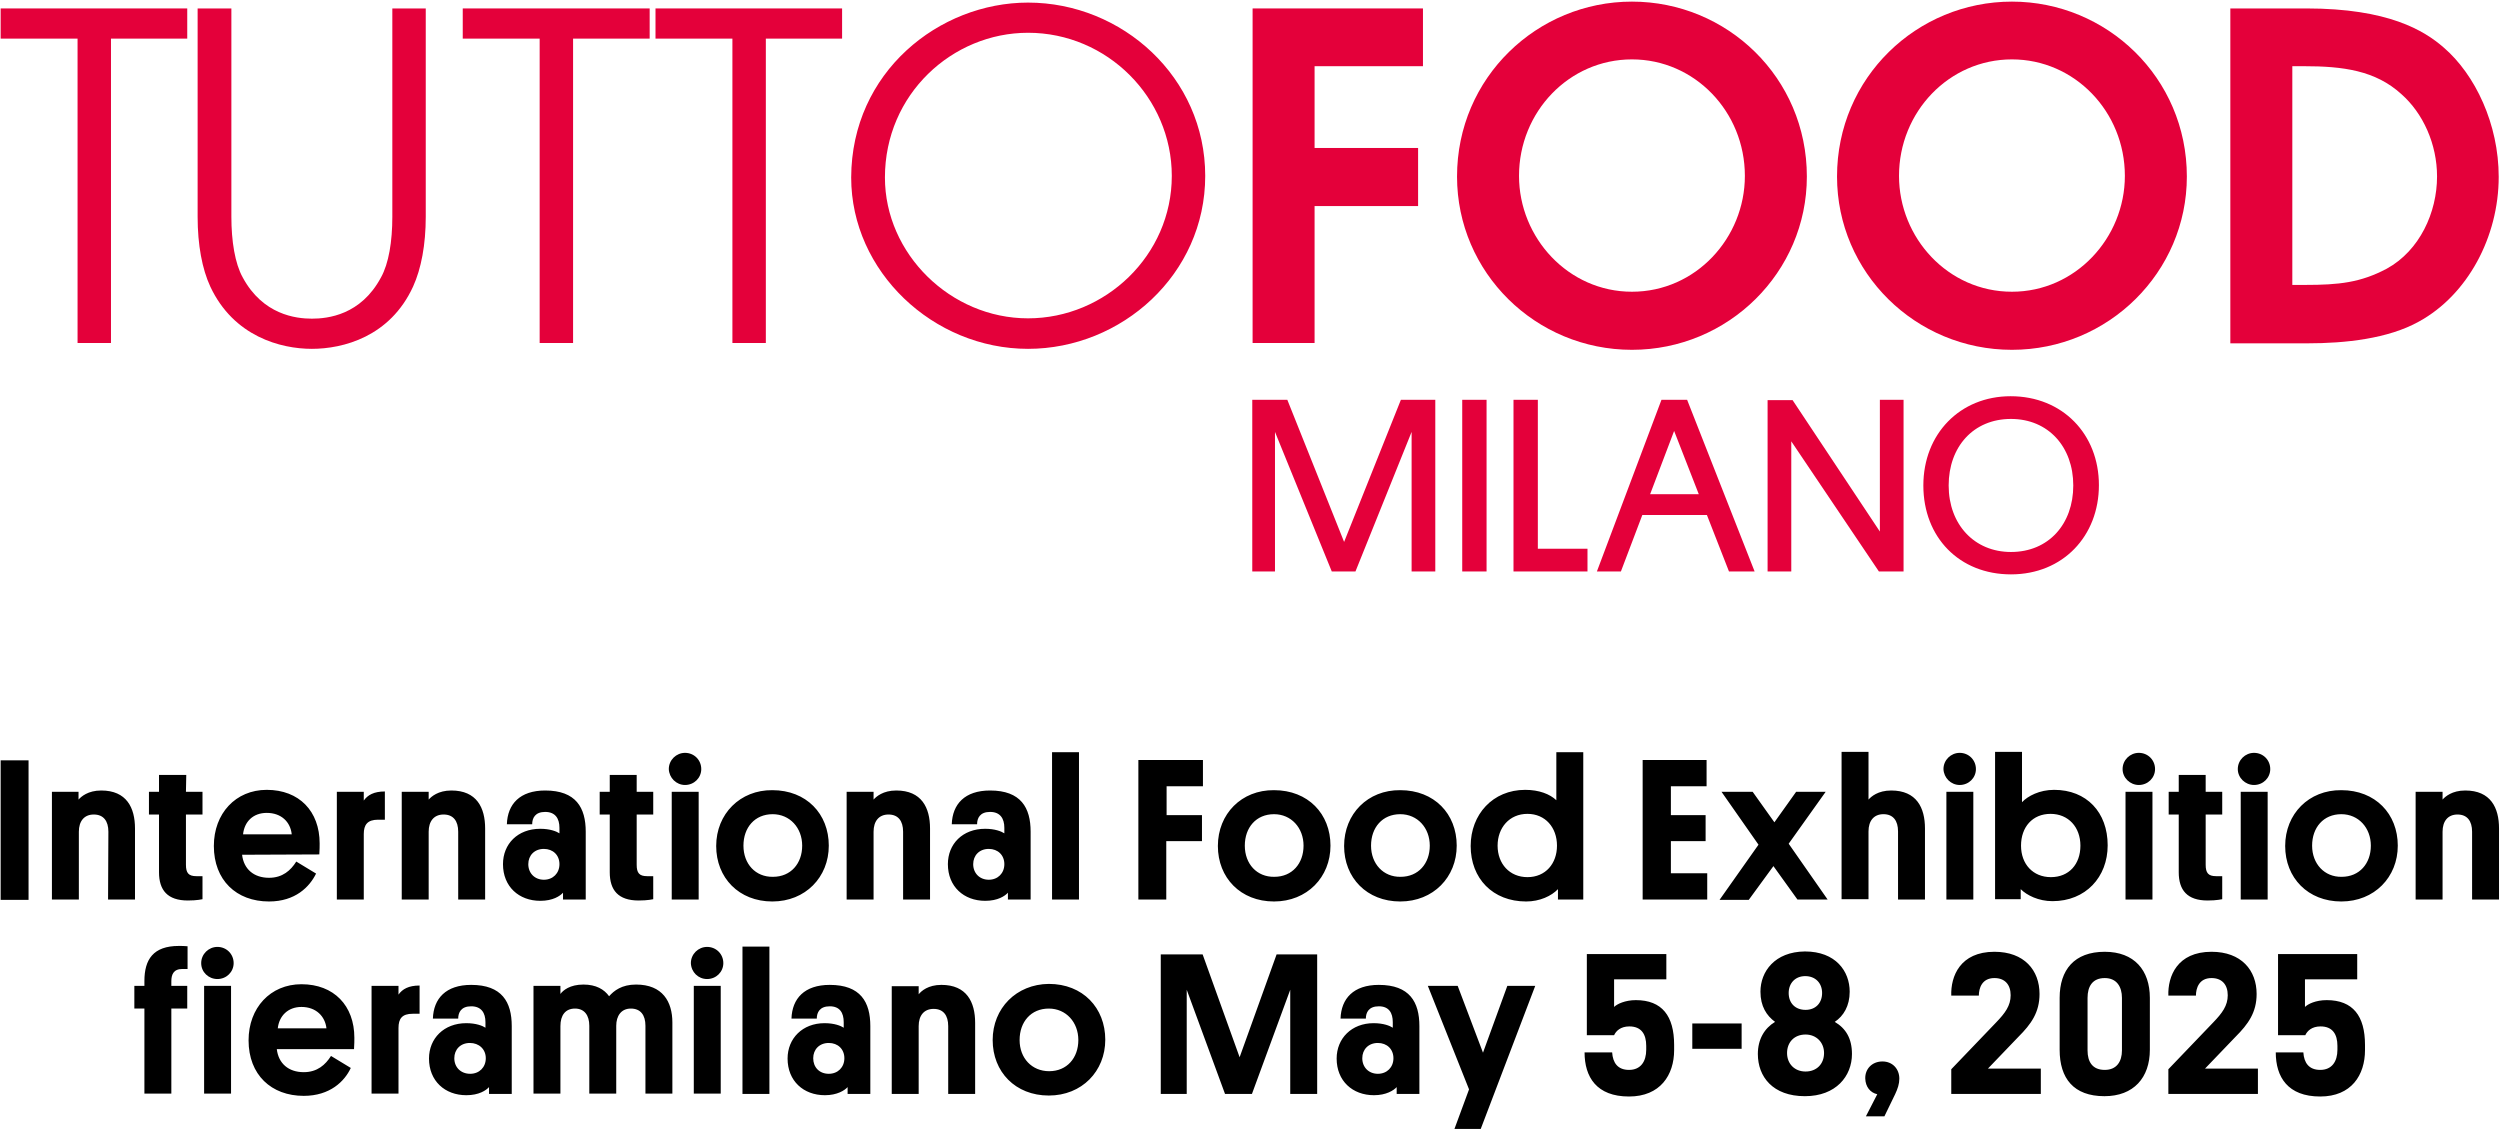
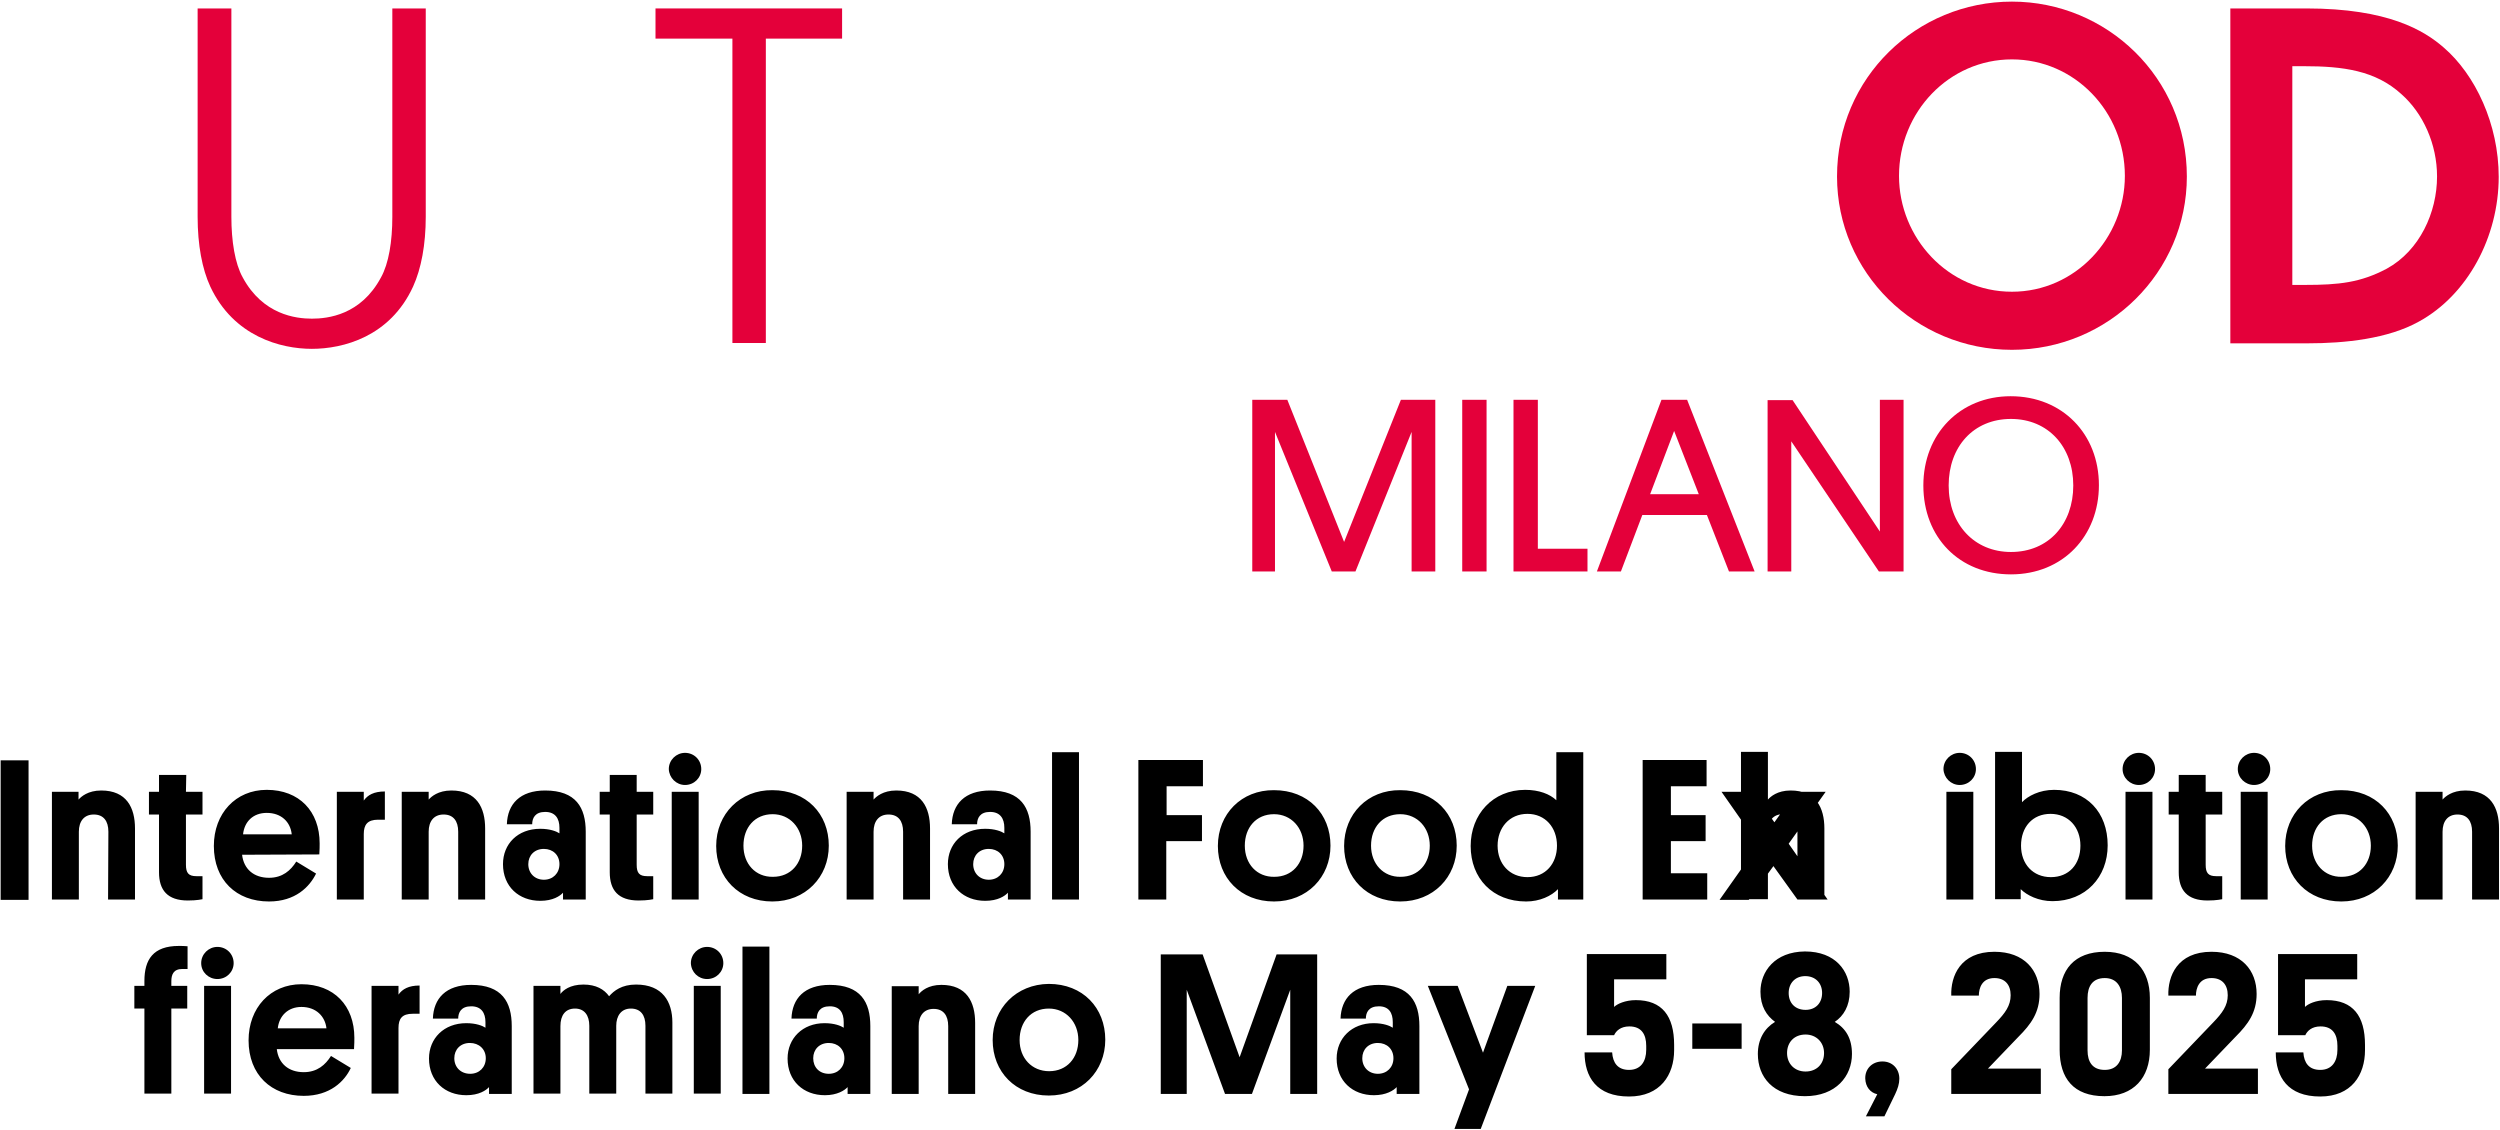
<svg xmlns="http://www.w3.org/2000/svg" version="1.1" id="Livello_1" x="0px" y="0px" viewBox="0 0 770.4 348.3" style="enable-background:new 0 0 770.4 348.3;" xml:space="preserve">
  <style type="text/css">
	.st0{fill:#E4003A;}
</style>
  <g>
    <path d="M52.8,302.4c0-2,0.6-3.8,3.4-3.8h1.6v-7c-0.8-0.1-2.2-0.1-2.7-0.1c-7.9,0-10.6,4.2-10.6,10.8v1.5h-3.1v7h3.1v26.2h8.3   v-26.2h4.9v-7h-4.9L52.8,302.4L52.8,302.4z M71.2,303.8h-8.3v33.2h8.3L71.2,303.8L71.2,303.8z M67,301.7c2.8,0,5-2.2,5-4.9   c0-2.8-2.2-5-5-5c-2.7,0-5,2.2-5,5C62,299.6,64.3,301.7,67,301.7L67,301.7z M109.1,323.2c0.1-1.4,0.1-2.6,0.1-3.4   c0-9.9-6.3-16.5-16.3-16.5c-9.6,0-16.3,7.3-16.3,17.3c0,10.6,7,17.1,17,17.1c8.1,0,12.6-4.5,14.5-8.6l-6.1-3.7   c-1.7,2.7-4.2,5-8.4,5c-4.7,0-7.8-2.7-8.3-7.1H109.1L109.1,323.2z M92.9,310.3c4.5,0,7.3,2.9,7.7,6.6h-15   C86,313.1,88.7,310.3,92.9,310.3L92.9,310.3z M129.3,303.7c-3.4,0-5.3,1.1-6.5,2.8v-2.7h-8.3v33.2h8.3v-20.2c0-2.9,1.1-4.4,4.4-4.4   h2.1V303.7L129.3,303.7z M132.2,326.2c0,6.9,4.9,11.3,11.5,11.3c3.9,0,6.1-1.5,7-2.5v2.1h7v-20.9c0-7.4-3-12.7-12.5-12.7   c-7.8,0-11.6,4.2-11.8,10.4h7.8c0-1.9,0.9-3.8,4-3.8c3.1,0,4.4,2,4.4,4.9v1.7c-0.9-0.6-2.9-1.4-5.9-1.4   C136.8,315.3,132.2,320,132.2,326.2L132.2,326.2z M140,326.1c0-2.7,1.9-4.7,4.8-4.7c2.8,0,4.9,1.9,4.9,4.7c0,2.8-2,4.8-4.8,4.8   C142,330.9,140,328.9,140,326.1L140,326.1z M189.9,316.1c0-3,1.5-5.3,4.5-5.3s4.5,2,4.5,5.3v20.9h8.3v-21.9c0-6.4-3-11.7-11.2-11.7   c-4.4,0-6.8,1.9-8.3,3.6c-1.5-2.1-4-3.6-7.9-3.6c-4.2,0-6.3,1.8-7.1,2.9v-2.5h-8.3v33.2h8.3v-20.8c0-3.3,1.5-5.4,4.5-5.4   c2.9,0,4.4,2.1,4.4,5.3v20.9h8.3V316.1L189.9,316.1z M222.1,303.8h-8.3v33.2h8.3V303.8L222.1,303.8z M217.9,301.7   c2.8,0,5-2.2,5-4.9c0-2.8-2.2-5-5-5c-2.7,0-5,2.2-5,5C213,299.6,215.2,301.7,217.9,301.7L217.9,301.7z M237.1,291.7h-8.3v45.4h8.3   V291.7L237.1,291.7z M242.7,326.2c0,6.9,4.9,11.3,11.5,11.3c3.8,0,6.1-1.5,7-2.5v2.1h7v-20.9c0-7.4-3-12.7-12.5-12.7   c-7.8,0-11.6,4.2-11.8,10.4h7.8c0-1.9,0.9-3.8,4-3.8c3.1,0,4.3,2,4.3,4.9v1.7c-0.9-0.6-2.9-1.4-5.9-1.4   C247.3,315.3,242.7,320,242.7,326.2L242.7,326.2z M250.6,326.1c0-2.7,1.9-4.7,4.8-4.7c2.8,0,4.8,1.9,4.8,4.7c0,2.8-2,4.8-4.8,4.8   C252.5,330.9,250.6,328.9,250.6,326.1L250.6,326.1z M292.2,337.1h8.3v-21.9c0-6.4-2.6-11.7-10.4-11.7c-4.1,0-6.2,1.9-7,2.9v-2.5   h-8.3v33.2h8.3v-20.9c0-3.2,1.6-5.3,4.6-5.3c3,0,4.5,2,4.5,5.3L292.2,337.1L292.2,337.1z M314.2,320.5c0-5.6,3.5-9.7,9-9.7   c5.3,0,9.1,4.2,9.1,9.7s-3.5,9.6-9,9.6C318,330.1,314.2,326.1,314.2,320.5L314.2,320.5z M305.9,320.5c0,9.8,7,17.1,17.3,17.1   c10.2,0,17.4-7.5,17.4-17.2c0-9.8-6.9-17.2-17.4-17.2C313.2,303.3,305.9,310.7,305.9,320.5L305.9,320.5z M397.6,305v32.1h8.3v-43   h-12.5L382,325.8l-11.4-31.7h-12.9v43h8V305l11.8,32.1h8.3L397.6,305L397.6,305z M411.9,326.2c0,6.9,4.9,11.3,11.5,11.3   c3.8,0,6.1-1.5,7-2.5v2.1h7v-20.9c0-7.4-3-12.7-12.5-12.7c-7.8,0-11.6,4.2-11.8,10.4h7.8c0-1.9,0.9-3.8,4-3.8s4.3,2,4.3,4.9v1.7   c-0.9-0.6-2.9-1.4-5.9-1.4C416.5,315.3,411.9,320,411.9,326.2L411.9,326.2z M419.8,326.1c0-2.7,1.9-4.7,4.8-4.7   c2.8,0,4.8,1.9,4.8,4.7c0,2.8-2,4.8-4.8,4.8C421.8,330.9,419.8,328.9,419.8,326.1L419.8,326.1z M456.3,347.9l16.8-44.1h-8.6   l-7.5,20.6l-7.8-20.6H440l12.7,31.9l-4.5,12.2H456.3L456.3,347.9z M488.3,324.3c0,7.6,3.7,13.6,13.7,13.6c9.6,0,13.9-6.6,13.9-14.3   V322c0-8.9-3.7-13.8-11.8-13.8c-3.3,0-5.8,1.2-6.7,2.1v-8.5h16.1v-7.8H489V319h8.4c0.6-1.3,2-2.7,4.7-2.7c3.7,0,5.2,2.4,5.2,6v1.2   c0,3.6-1.7,6.2-5.3,6.2c-3.5,0-5-2.2-5.2-5.4L488.3,324.3L488.3,324.3z M521.5,323.2h15.2v-7.8h-15.2V323.2L521.5,323.2z    M551.2,306c0-3,2-5.2,5.1-5.2c3.1,0,5.2,2.1,5.2,5.2s-2,5.2-5.1,5.2C553.2,311.2,551.2,309.1,551.2,306L551.2,306z M542.5,305.6   c0,4.5,1.9,7.4,4.5,9.3c-3.3,2-5.3,5.4-5.3,9.9c0,7,4.6,13,14.5,13c9.6,0,14.5-6.2,14.5-13c0-4.8-1.9-7.9-5.3-9.9   c2.7-1.8,4.6-4.9,4.6-9.3c0-6.3-4.3-12.4-13.8-12.4C546.9,293.3,542.5,299.4,542.5,305.6L542.5,305.6z M550.7,324.5   c0-3.3,2.2-5.7,5.7-5.7c3.3,0,5.7,2.4,5.7,5.7c0,3.4-2.3,5.7-5.7,5.7C553,330.2,550.7,327.8,550.7,324.5L550.7,324.5z M575,344h5.7   l3.3-6.8c0.8-1.7,1.3-3.2,1.3-4.8c0-3-2.1-5.3-5.2-5.3c-3.2,0-5.4,2.3-5.3,5.3c0.1,2.5,1.5,4.3,3.7,4.8L575,344L575,344z    M628.9,337.1v-7.8h-16.3l9.4-9.8c3.9-3.9,6.5-7.5,6.5-13.2c0-7.3-4.7-13-13.9-13c-10.6,0-13.5,7.6-13.3,13.5h8.5   c0-2.2,0.9-5.4,4.8-5.4c3.2,0,5,2,5,5.3c0,3.2-1.7,5.5-4.5,8.4l-13.8,14.4v7.6L628.9,337.1L628.9,337.1z M653.9,307.5v16.2   c0,3.4-1.6,6-5.3,6c-3.8,0-5.3-2.5-5.3-6v-16.2c0-3.5,1.5-6.1,5.3-6.1C652.3,301.4,653.9,304.1,653.9,307.5L653.9,307.5z    M662.5,307.5c0-8.5-4.8-14.2-13.9-14.2c-9.4,0-13.9,5.6-13.9,14.2v16c0,8.8,4.3,14.3,13.8,14.3c9,0,14-5.7,14-14.3V307.5   L662.5,307.5z M695.8,337.1v-7.8h-16.3l9.4-9.8c3.9-3.9,6.5-7.5,6.5-13.2c0-7.3-4.7-13-13.9-13c-10.6,0-13.5,7.6-13.3,13.5h8.5   c0-2.2,0.9-5.4,4.8-5.4c3.2,0,5,2,5,5.3c0,3.2-1.7,5.5-4.5,8.4l-13.8,14.4v7.6L695.8,337.1L695.8,337.1z M701.3,324.3   c0,7.6,3.7,13.6,13.7,13.6c9.6,0,13.8-6.6,13.8-14.3V322c0-8.9-3.7-13.8-11.8-13.8c-3.4,0-5.8,1.2-6.7,2.1v-8.5h16.1v-7.8H702V319   h8.4c0.6-1.3,2-2.7,4.7-2.7c3.7,0,5.2,2.4,5.2,6v1.2c0,3.6-1.7,6.2-5.3,6.2c-3.5,0-5-2.2-5.2-5.4L701.3,324.3L701.3,324.3z" />
-     <polygon class="st0" points="23.9,11.9 0.2,11.9 0.2,2.6 57.7,2.6 57.7,11.9 34.2,11.9 34.2,105.7 23.9,105.7  " />
    <path class="st0" d="M71.3,2.6v64.2c0,7.5,1.1,14.4,3.5,18.7C81,97,91.2,98.2,96.1,98.2c4.9,0,15.1-1.1,21.3-12.7   c2.4-4.3,3.5-11.1,3.5-18.7V2.6h10.3v64.2c0,8.6-1.4,16-3.9,21.5c-7.1,15.5-21.6,19.2-31.2,19.2S72,103.7,64.8,88.3   c-2.5-5.4-3.9-12.8-3.9-21.5V2.6H71.3L71.3,2.6z" />
-     <polygon class="st0" points="166.3,11.9 142.6,11.9 142.6,2.6 200.2,2.6 200.2,11.9 176.6,11.9 176.6,105.7 166.3,105.7  " />
    <polygon class="st0" points="225.7,11.9 202,11.9 202,2.6 259.5,2.6 259.5,11.9 236,11.9 236,105.7 225.7,105.7  " />
-     <path class="st0" d="M316.8,98.1c23.8,0,44.3-19.4,44.3-43.9c0-24.1-19.9-44.1-44.3-44.1c-23.3,0-44.1,18.9-44.1,44.6   C272.7,78.2,292.9,98.1,316.8,98.1 M316.8,0.8c29,0,54.6,23,54.6,53.4c0,30.4-25.8,53.3-54.6,53.3c-29.2,0-54.5-23.8-54.5-52.8   C262.4,22.2,289.4,0.8,316.8,0.8" />
-     <polygon class="st0" points="386,2.6 438.5,2.6 438.5,20.4 405.1,20.4 405.1,45.6 437,45.6 437,63.5 405.1,63.5 405.1,105.7    386,105.7  " />
-     <path class="st0" d="M502.9,89.9c19.7,0,34.8-16.6,34.8-35.7c0-19.8-15.5-35.9-34.8-35.9c-19.4,0-34.8,16.2-34.8,35.9   C468.1,73.3,483.3,89.9,502.9,89.9 M502.9,0.5c29.3,0,53.9,23.4,53.9,53.9c0,29.5-24.2,53.4-53.9,53.4c-29.7,0-53.9-23.8-53.9-53.4   C449,23.9,473.7,0.5,502.9,0.5" />
    <path class="st0" d="M620,89.9c19.6,0,34.8-16.6,34.8-35.7c0-19.8-15.5-35.9-34.8-35.9c-19.4,0-34.8,16.2-34.8,35.9   C585.2,73.3,600.3,89.9,620,89.9 M620,0.5c29.2,0,53.9,23.4,53.9,53.9c0,29.5-24.2,53.4-53.9,53.4c-29.7,0-53.9-23.8-53.9-53.4   C566.1,23.9,590.7,0.5,620,0.5" />
    <path class="st0" d="M706.4,87.8h4c10.3,0,17-0.7,25.1-5c10.2-5.6,15.5-17.4,15.5-28.4c0-10-4.3-19.5-11-25.4c-8-7.3-18-8.6-30-8.6   h-3.6L706.4,87.8L706.4,87.8z M687.3,2.6h23.4c25.3,0,36.3,6.8,42.3,12c9.8,8.4,17,23.7,17,39.9c0,18.5-9.6,36.4-24.6,44.6   c-9.5,5.3-22.7,6.7-34.3,6.7h-23.8L687.3,2.6L687.3,2.6z" />
    <path class="st0" d="M435,133.1v43h7.3v-52.9h-10.6L414.2,167l-17.5-43.8h-10.8v52.9h7v-43l17.5,43h7.3L435,133.1L435,133.1z    M458.1,123.2h-7.5v52.9h7.5V123.2L458.1,123.2z M489.2,176.1v-7h-15.3v-45.9h-7.5v52.9H489.2L489.2,176.1z M532.8,176.1h7.9   l-20.8-52.9H512l-19.9,52.9h7.4l6.6-17.4H526L532.8,176.1L532.8,176.1z M515.9,132.8l7.6,19.5h-15L515.9,132.8L515.9,132.8z    M579,176.1h7.6v-52.9h-7.3v40.6l-26.9-40.5h-7.7v52.8h7.3V136L579,176.1L579,176.1z M592.7,149.6c0,16,11.1,27.4,27,27.4   c16,0,27.1-11.8,27.1-27.5c0-15.7-11.2-27.4-27.2-27.4C604,122.1,592.7,133.7,592.7,149.6L592.7,149.6z M600.5,149.6   c0-11.9,7.6-20.5,19.2-20.5c11.5,0,19.2,8.6,19.2,20.5c0,11.9-7.6,20.5-19.2,20.5C608.4,170.1,600.5,161.6,600.5,149.6L600.5,149.6   z" />
-     <path d="M8.8,234.3H0.2v43h8.6V234.3L8.8,234.3z M33.3,277.2h8.3v-21.9c0-6.4-2.6-11.7-10.4-11.7c-4.1,0-6.2,1.9-7,2.8V244H16v33.2   h8.3v-20.9c0-3.2,1.6-5.3,4.6-5.3c3,0,4.5,2,4.5,5.3L33.3,277.2L33.3,277.2z M57.4,238.8H49v5.2h-3.1v7H49v17.8   c0,5.5,2.6,8.7,8.9,8.7c2.9,0,4.4-0.4,4.5-0.4V270h-1.9c-2.4,0-3.2-1-3.2-3.5V251h5.1v-7h-5.1L57.4,238.8L57.4,238.8z M98.4,263.3   c0.1-1.4,0.1-2.6,0.1-3.4c0-9.9-6.3-16.5-16.3-16.5c-9.6,0-16.3,7.3-16.3,17.3c0,10.5,6.9,17.1,17,17.1c8.1,0,12.5-4.5,14.5-8.6   l-6.1-3.7c-1.7,2.7-4.2,5-8.4,5c-4.7,0-7.8-2.7-8.3-7.1L98.4,263.3L98.4,263.3z M82.2,250.5c4.5,0,7.3,2.8,7.7,6.6h-15   C75.3,253.2,78,250.5,82.2,250.5L82.2,250.5z M118.6,243.9c-3.4,0-5.3,1.1-6.5,2.8V244h-8.3v33.2h8.3V257c0-2.8,1.1-4.4,4.4-4.4   h2.1V243.9L118.6,243.9z M141.2,277.2h8.3v-21.9c0-6.4-2.6-11.7-10.4-11.7c-4.1,0-6.2,1.9-7,2.8V244h-8.3v33.2h8.3v-20.9   c0-3.2,1.6-5.3,4.6-5.3c3,0,4.5,2,4.5,5.3V277.2L141.2,277.2z M155,266.3c0,6.9,4.9,11.3,11.5,11.3c3.9,0,6.1-1.5,7-2.5v2.1h7   v-20.9c0-7.4-3-12.7-12.5-12.7c-7.8,0-11.6,4.2-11.8,10.4h7.8c0-1.9,0.9-3.8,4-3.8s4.4,2,4.4,4.9v1.7c-0.9-0.6-2.9-1.4-5.9-1.4   C159.5,255.4,155,260.1,155,266.3L155,266.3z M162.8,266.3c0-2.7,1.9-4.7,4.8-4.7c2.8,0,4.8,1.9,4.8,4.7c0,2.8-2,4.8-4.8,4.8   C164.8,271.1,162.8,269.1,162.8,266.3L162.8,266.3z M196.2,238.8h-8.3v5.2h-3.1v7h3.1v17.8c0,5.5,2.6,8.7,8.9,8.7   c2.9,0,4.4-0.4,4.5-0.4V270h-1.9c-2.4,0-3.2-1-3.2-3.5V251h5.1v-7h-5.1V238.8L196.2,238.8z M215.3,244H207v33.2h8.3V244L215.3,244z    M211.1,241.9c2.8,0,5-2.2,5-4.9c0-2.8-2.2-5-5-5c-2.7,0-5,2.2-5,5C206.2,239.7,208.4,241.9,211.1,241.9L211.1,241.9z M229.1,260.6   c0-5.6,3.5-9.7,9-9.7c5.3,0,9.1,4.2,9.1,9.7s-3.5,9.6-9,9.6C232.8,270.3,229.1,266.2,229.1,260.6L229.1,260.6z M220.7,260.7   c0,9.8,7,17.1,17.3,17.1c10.2,0,17.4-7.5,17.4-17.2c0-9.8-6.9-17.1-17.4-17.1C228.1,243.4,220.7,250.8,220.7,260.7L220.7,260.7z    M278.3,277.2h8.3v-21.9c0-6.4-2.6-11.7-10.4-11.7c-4.1,0-6.2,1.9-7,2.8V244h-8.3v33.2h8.3v-20.9c0-3.2,1.6-5.3,4.6-5.3   c3,0,4.5,2,4.5,5.3L278.3,277.2L278.3,277.2z M292.1,266.3c0,6.9,4.9,11.3,11.5,11.3c3.9,0,6.1-1.5,7-2.5v2.1h7v-20.9   c0-7.4-3-12.7-12.5-12.7c-7.8,0-11.6,4.2-11.8,10.4h7.8c0-1.9,0.9-3.8,4-3.8c3.1,0,4.4,2,4.4,4.9v1.7c-0.9-0.6-2.9-1.4-5.9-1.4   C296.6,255.4,292.1,260.1,292.1,266.3L292.1,266.3z M299.9,266.3c0-2.7,1.9-4.7,4.8-4.7c2.8,0,4.8,1.9,4.8,4.7c0,2.8-2,4.8-4.8,4.8   C301.9,271.1,299.9,269.1,299.9,266.3L299.9,266.3z M332.5,231.8h-8.3v45.4h8.3V231.8L332.5,231.8z M370.4,259.2v-8h-10.9v-8.9   h11.2v-8.1h-19.9v43h8.6v-18H370.4L370.4,259.2z M383.6,260.6c0-5.6,3.5-9.7,9-9.7c5.3,0,9.1,4.2,9.1,9.7s-3.5,9.6-9,9.6   C387.3,270.3,383.6,266.2,383.6,260.6L383.6,260.6z M375.3,260.7c0,9.8,7,17.1,17.3,17.1c10.2,0,17.4-7.5,17.4-17.2   c0-9.8-6.9-17.1-17.4-17.1C382.6,243.4,375.3,250.8,375.3,260.7L375.3,260.7z M422.5,260.6c0-5.6,3.5-9.7,9-9.7   c5.3,0,9.1,4.2,9.1,9.7s-3.5,9.6-9,9.6C426.3,270.3,422.5,266.2,422.5,260.6L422.5,260.6z M414.2,260.7c0,9.8,7,17.1,17.3,17.1   c10.2,0,17.4-7.5,17.4-17.2c0-9.8-6.9-17.1-17.4-17.1C421.5,243.4,414.2,250.8,414.2,260.7L414.2,260.7z M480.1,277.2h7.8v-45.4   h-8.3v14.8c-2-1.9-5.3-3.2-9.6-3.2c-10,0-16.8,7.6-16.8,17.3c0,10,6.8,17.1,17.1,17.1c4.2,0,7.8-1.7,9.8-3.8V277.2L480.1,277.2z    M461.5,260.6c0-5.5,3.6-9.8,9.2-9.8c5.5,0,9.1,4.2,9.1,9.8c0,5.5-3.5,9.7-9.1,9.7C465.2,270.3,461.5,266.2,461.5,260.6   L461.5,260.6z M526.1,277.2v-8.1h-11.2v-9.9h10.7v-8h-10.7v-8.9h11v-8.1h-19.7v43H526.1L526.1,277.2z M553.9,277.2h9.3l-12-17.2   l11.4-16h-9.1l-6.7,9.4l-6.7-9.4h-9.6l11.4,16.3l-12,17h9l7.6-10.4L553.9,277.2L553.9,277.2z M584.9,277.2h8.3v-21.9   c0-6.4-2.6-11.7-10.4-11.7c-4.1,0-6.2,1.9-7,2.8v-14.7h-8.3v45.4h8.3v-20.9c0-3.2,1.6-5.3,4.6-5.3c3,0,4.5,2,4.5,5.3V277.2   L584.9,277.2z M608.1,244h-8.3v33.2h8.3V244L608.1,244z M603.9,241.9c2.8,0,5-2.2,5-4.9c0-2.8-2.2-5-5-5c-2.7,0-5,2.2-5,5   C599,239.7,601.2,241.9,603.9,241.9L603.9,241.9z M622.8,260.6c0-5.7,3.5-9.8,9.1-9.8c5.5,0,9.2,4.1,9.2,9.8s-3.5,9.7-9.1,9.7   C626.5,270.3,622.8,266.3,622.8,260.6L622.8,260.6z M622.7,274c1.9,1.9,5.5,3.7,9.8,3.7c10.2,0,17-7.4,17-17.2   c0-10.2-6.5-17.1-16.5-17.1c-4.5,0-8.1,1.9-9.9,3.8v-15.5h-8.3v45.4h7.9V274L622.7,274z M663.3,244h-8.3v33.2h8.3V244L663.3,244z    M659.1,241.9c2.8,0,5-2.2,5-4.9c0-2.8-2.2-5-5-5c-2.7,0-5,2.2-5,5C654.1,239.7,656.4,241.9,659.1,241.9L659.1,241.9z M679.7,238.8   h-8.3v5.2h-3.1v7h3.1v17.8c0,5.5,2.6,8.7,8.9,8.7c2.9,0,4.3-0.4,4.5-0.4V270h-1.9c-2.4,0-3.2-1-3.2-3.5V251h5.1v-7h-5.1   L679.7,238.8L679.7,238.8z M698.8,244h-8.3v33.2h8.3V244L698.8,244z M694.6,241.9c2.8,0,5-2.2,5-4.9c0-2.8-2.2-5-5-5   c-2.7,0-5,2.2-5,5C689.6,239.7,691.9,241.9,694.6,241.9L694.6,241.9z M712.5,260.6c0-5.6,3.5-9.7,9-9.7c5.3,0,9.1,4.2,9.1,9.7   s-3.5,9.6-9,9.6C716.3,270.3,712.5,266.2,712.5,260.6L712.5,260.6z M704.2,260.7c0,9.8,7,17.1,17.3,17.1c10.2,0,17.4-7.5,17.4-17.2   c0-9.8-6.9-17.1-17.4-17.1C711.5,243.4,704.2,250.8,704.2,260.7L704.2,260.7z M761.8,277.2h8.3v-21.9c0-6.4-2.6-11.7-10.4-11.7   c-4.1,0-6.2,1.9-7,2.8V244h-8.3v33.2h8.3v-20.9c0-3.2,1.6-5.3,4.6-5.3c3,0,4.5,2,4.5,5.3V277.2L761.8,277.2z" />
+     <path d="M8.8,234.3H0.2v43h8.6V234.3L8.8,234.3z M33.3,277.2h8.3v-21.9c0-6.4-2.6-11.7-10.4-11.7c-4.1,0-6.2,1.9-7,2.8V244H16v33.2   h8.3v-20.9c0-3.2,1.6-5.3,4.6-5.3c3,0,4.5,2,4.5,5.3L33.3,277.2L33.3,277.2z M57.4,238.8H49v5.2h-3.1v7H49v17.8   c0,5.5,2.6,8.7,8.9,8.7c2.9,0,4.4-0.4,4.5-0.4V270h-1.9c-2.4,0-3.2-1-3.2-3.5V251h5.1v-7h-5.1L57.4,238.8L57.4,238.8z M98.4,263.3   c0.1-1.4,0.1-2.6,0.1-3.4c0-9.9-6.3-16.5-16.3-16.5c-9.6,0-16.3,7.3-16.3,17.3c0,10.5,6.9,17.1,17,17.1c8.1,0,12.5-4.5,14.5-8.6   l-6.1-3.7c-1.7,2.7-4.2,5-8.4,5c-4.7,0-7.8-2.7-8.3-7.1L98.4,263.3L98.4,263.3z M82.2,250.5c4.5,0,7.3,2.8,7.7,6.6h-15   C75.3,253.2,78,250.5,82.2,250.5L82.2,250.5z M118.6,243.9c-3.4,0-5.3,1.1-6.5,2.8V244h-8.3v33.2h8.3V257c0-2.8,1.1-4.4,4.4-4.4   h2.1V243.9L118.6,243.9z M141.2,277.2h8.3v-21.9c0-6.4-2.6-11.7-10.4-11.7c-4.1,0-6.2,1.9-7,2.8V244h-8.3v33.2h8.3v-20.9   c0-3.2,1.6-5.3,4.6-5.3c3,0,4.5,2,4.5,5.3V277.2L141.2,277.2z M155,266.3c0,6.9,4.9,11.3,11.5,11.3c3.9,0,6.1-1.5,7-2.5v2.1h7   v-20.9c0-7.4-3-12.7-12.5-12.7c-7.8,0-11.6,4.2-11.8,10.4h7.8c0-1.9,0.9-3.8,4-3.8s4.4,2,4.4,4.9v1.7c-0.9-0.6-2.9-1.4-5.9-1.4   C159.5,255.4,155,260.1,155,266.3L155,266.3z M162.8,266.3c0-2.7,1.9-4.7,4.8-4.7c2.8,0,4.8,1.9,4.8,4.7c0,2.8-2,4.8-4.8,4.8   C164.8,271.1,162.8,269.1,162.8,266.3L162.8,266.3z M196.2,238.8h-8.3v5.2h-3.1v7h3.1v17.8c0,5.5,2.6,8.7,8.9,8.7   c2.9,0,4.4-0.4,4.5-0.4V270h-1.9c-2.4,0-3.2-1-3.2-3.5V251h5.1v-7h-5.1V238.8L196.2,238.8z M215.3,244H207v33.2h8.3V244L215.3,244z    M211.1,241.9c2.8,0,5-2.2,5-4.9c0-2.8-2.2-5-5-5c-2.7,0-5,2.2-5,5C206.2,239.7,208.4,241.9,211.1,241.9L211.1,241.9z M229.1,260.6   c0-5.6,3.5-9.7,9-9.7c5.3,0,9.1,4.2,9.1,9.7s-3.5,9.6-9,9.6C232.8,270.3,229.1,266.2,229.1,260.6L229.1,260.6z M220.7,260.7   c0,9.8,7,17.1,17.3,17.1c10.2,0,17.4-7.5,17.4-17.2c0-9.8-6.9-17.1-17.4-17.1C228.1,243.4,220.7,250.8,220.7,260.7L220.7,260.7z    M278.3,277.2h8.3v-21.9c0-6.4-2.6-11.7-10.4-11.7c-4.1,0-6.2,1.9-7,2.8V244h-8.3v33.2h8.3v-20.9c0-3.2,1.6-5.3,4.6-5.3   c3,0,4.5,2,4.5,5.3L278.3,277.2L278.3,277.2z M292.1,266.3c0,6.9,4.9,11.3,11.5,11.3c3.9,0,6.1-1.5,7-2.5v2.1h7v-20.9   c0-7.4-3-12.7-12.5-12.7c-7.8,0-11.6,4.2-11.8,10.4h7.8c0-1.9,0.9-3.8,4-3.8c3.1,0,4.4,2,4.4,4.9v1.7c-0.9-0.6-2.9-1.4-5.9-1.4   C296.6,255.4,292.1,260.1,292.1,266.3L292.1,266.3z M299.9,266.3c0-2.7,1.9-4.7,4.8-4.7c2.8,0,4.8,1.9,4.8,4.7c0,2.8-2,4.8-4.8,4.8   C301.9,271.1,299.9,269.1,299.9,266.3L299.9,266.3z M332.5,231.8h-8.3v45.4h8.3V231.8L332.5,231.8z M370.4,259.2v-8h-10.9v-8.9   h11.2v-8.1h-19.9v43h8.6v-18H370.4L370.4,259.2z M383.6,260.6c0-5.6,3.5-9.7,9-9.7c5.3,0,9.1,4.2,9.1,9.7s-3.5,9.6-9,9.6   C387.3,270.3,383.6,266.2,383.6,260.6L383.6,260.6z M375.3,260.7c0,9.8,7,17.1,17.3,17.1c10.2,0,17.4-7.5,17.4-17.2   c0-9.8-6.9-17.1-17.4-17.1C382.6,243.4,375.3,250.8,375.3,260.7L375.3,260.7z M422.5,260.6c0-5.6,3.5-9.7,9-9.7   c5.3,0,9.1,4.2,9.1,9.7s-3.5,9.6-9,9.6C426.3,270.3,422.5,266.2,422.5,260.6L422.5,260.6z M414.2,260.7c0,9.8,7,17.1,17.3,17.1   c10.2,0,17.4-7.5,17.4-17.2c0-9.8-6.9-17.1-17.4-17.1C421.5,243.4,414.2,250.8,414.2,260.7L414.2,260.7z M480.1,277.2h7.8v-45.4   h-8.3v14.8c-2-1.9-5.3-3.2-9.6-3.2c-10,0-16.8,7.6-16.8,17.3c0,10,6.8,17.1,17.1,17.1c4.2,0,7.8-1.7,9.8-3.8V277.2L480.1,277.2z    M461.5,260.6c0-5.5,3.6-9.8,9.2-9.8c5.5,0,9.1,4.2,9.1,9.8c0,5.5-3.5,9.7-9.1,9.7C465.2,270.3,461.5,266.2,461.5,260.6   L461.5,260.6z M526.1,277.2v-8.1h-11.2v-9.9h10.7v-8h-10.7v-8.9h11v-8.1h-19.7v43H526.1L526.1,277.2z M553.9,277.2h9.3l-12-17.2   l11.4-16h-9.1l-6.7,9.4l-6.7-9.4h-9.6l11.4,16.3l-12,17h9l7.6-10.4L553.9,277.2L553.9,277.2z h8.3v-21.9   c0-6.4-2.6-11.7-10.4-11.7c-4.1,0-6.2,1.9-7,2.8v-14.7h-8.3v45.4h8.3v-20.9c0-3.2,1.6-5.3,4.6-5.3c3,0,4.5,2,4.5,5.3V277.2   L584.9,277.2z M608.1,244h-8.3v33.2h8.3V244L608.1,244z M603.9,241.9c2.8,0,5-2.2,5-4.9c0-2.8-2.2-5-5-5c-2.7,0-5,2.2-5,5   C599,239.7,601.2,241.9,603.9,241.9L603.9,241.9z M622.8,260.6c0-5.7,3.5-9.8,9.1-9.8c5.5,0,9.2,4.1,9.2,9.8s-3.5,9.7-9.1,9.7   C626.5,270.3,622.8,266.3,622.8,260.6L622.8,260.6z M622.7,274c1.9,1.9,5.5,3.7,9.8,3.7c10.2,0,17-7.4,17-17.2   c0-10.2-6.5-17.1-16.5-17.1c-4.5,0-8.1,1.9-9.9,3.8v-15.5h-8.3v45.4h7.9V274L622.7,274z M663.3,244h-8.3v33.2h8.3V244L663.3,244z    M659.1,241.9c2.8,0,5-2.2,5-4.9c0-2.8-2.2-5-5-5c-2.7,0-5,2.2-5,5C654.1,239.7,656.4,241.9,659.1,241.9L659.1,241.9z M679.7,238.8   h-8.3v5.2h-3.1v7h3.1v17.8c0,5.5,2.6,8.7,8.9,8.7c2.9,0,4.3-0.4,4.5-0.4V270h-1.9c-2.4,0-3.2-1-3.2-3.5V251h5.1v-7h-5.1   L679.7,238.8L679.7,238.8z M698.8,244h-8.3v33.2h8.3V244L698.8,244z M694.6,241.9c2.8,0,5-2.2,5-4.9c0-2.8-2.2-5-5-5   c-2.7,0-5,2.2-5,5C689.6,239.7,691.9,241.9,694.6,241.9L694.6,241.9z M712.5,260.6c0-5.6,3.5-9.7,9-9.7c5.3,0,9.1,4.2,9.1,9.7   s-3.5,9.6-9,9.6C716.3,270.3,712.5,266.2,712.5,260.6L712.5,260.6z M704.2,260.7c0,9.8,7,17.1,17.3,17.1c10.2,0,17.4-7.5,17.4-17.2   c0-9.8-6.9-17.1-17.4-17.1C711.5,243.4,704.2,250.8,704.2,260.7L704.2,260.7z M761.8,277.2h8.3v-21.9c0-6.4-2.6-11.7-10.4-11.7   c-4.1,0-6.2,1.9-7,2.8V244h-8.3v33.2h8.3v-20.9c0-3.2,1.6-5.3,4.6-5.3c3,0,4.5,2,4.5,5.3V277.2L761.8,277.2z" />
  </g>
</svg>